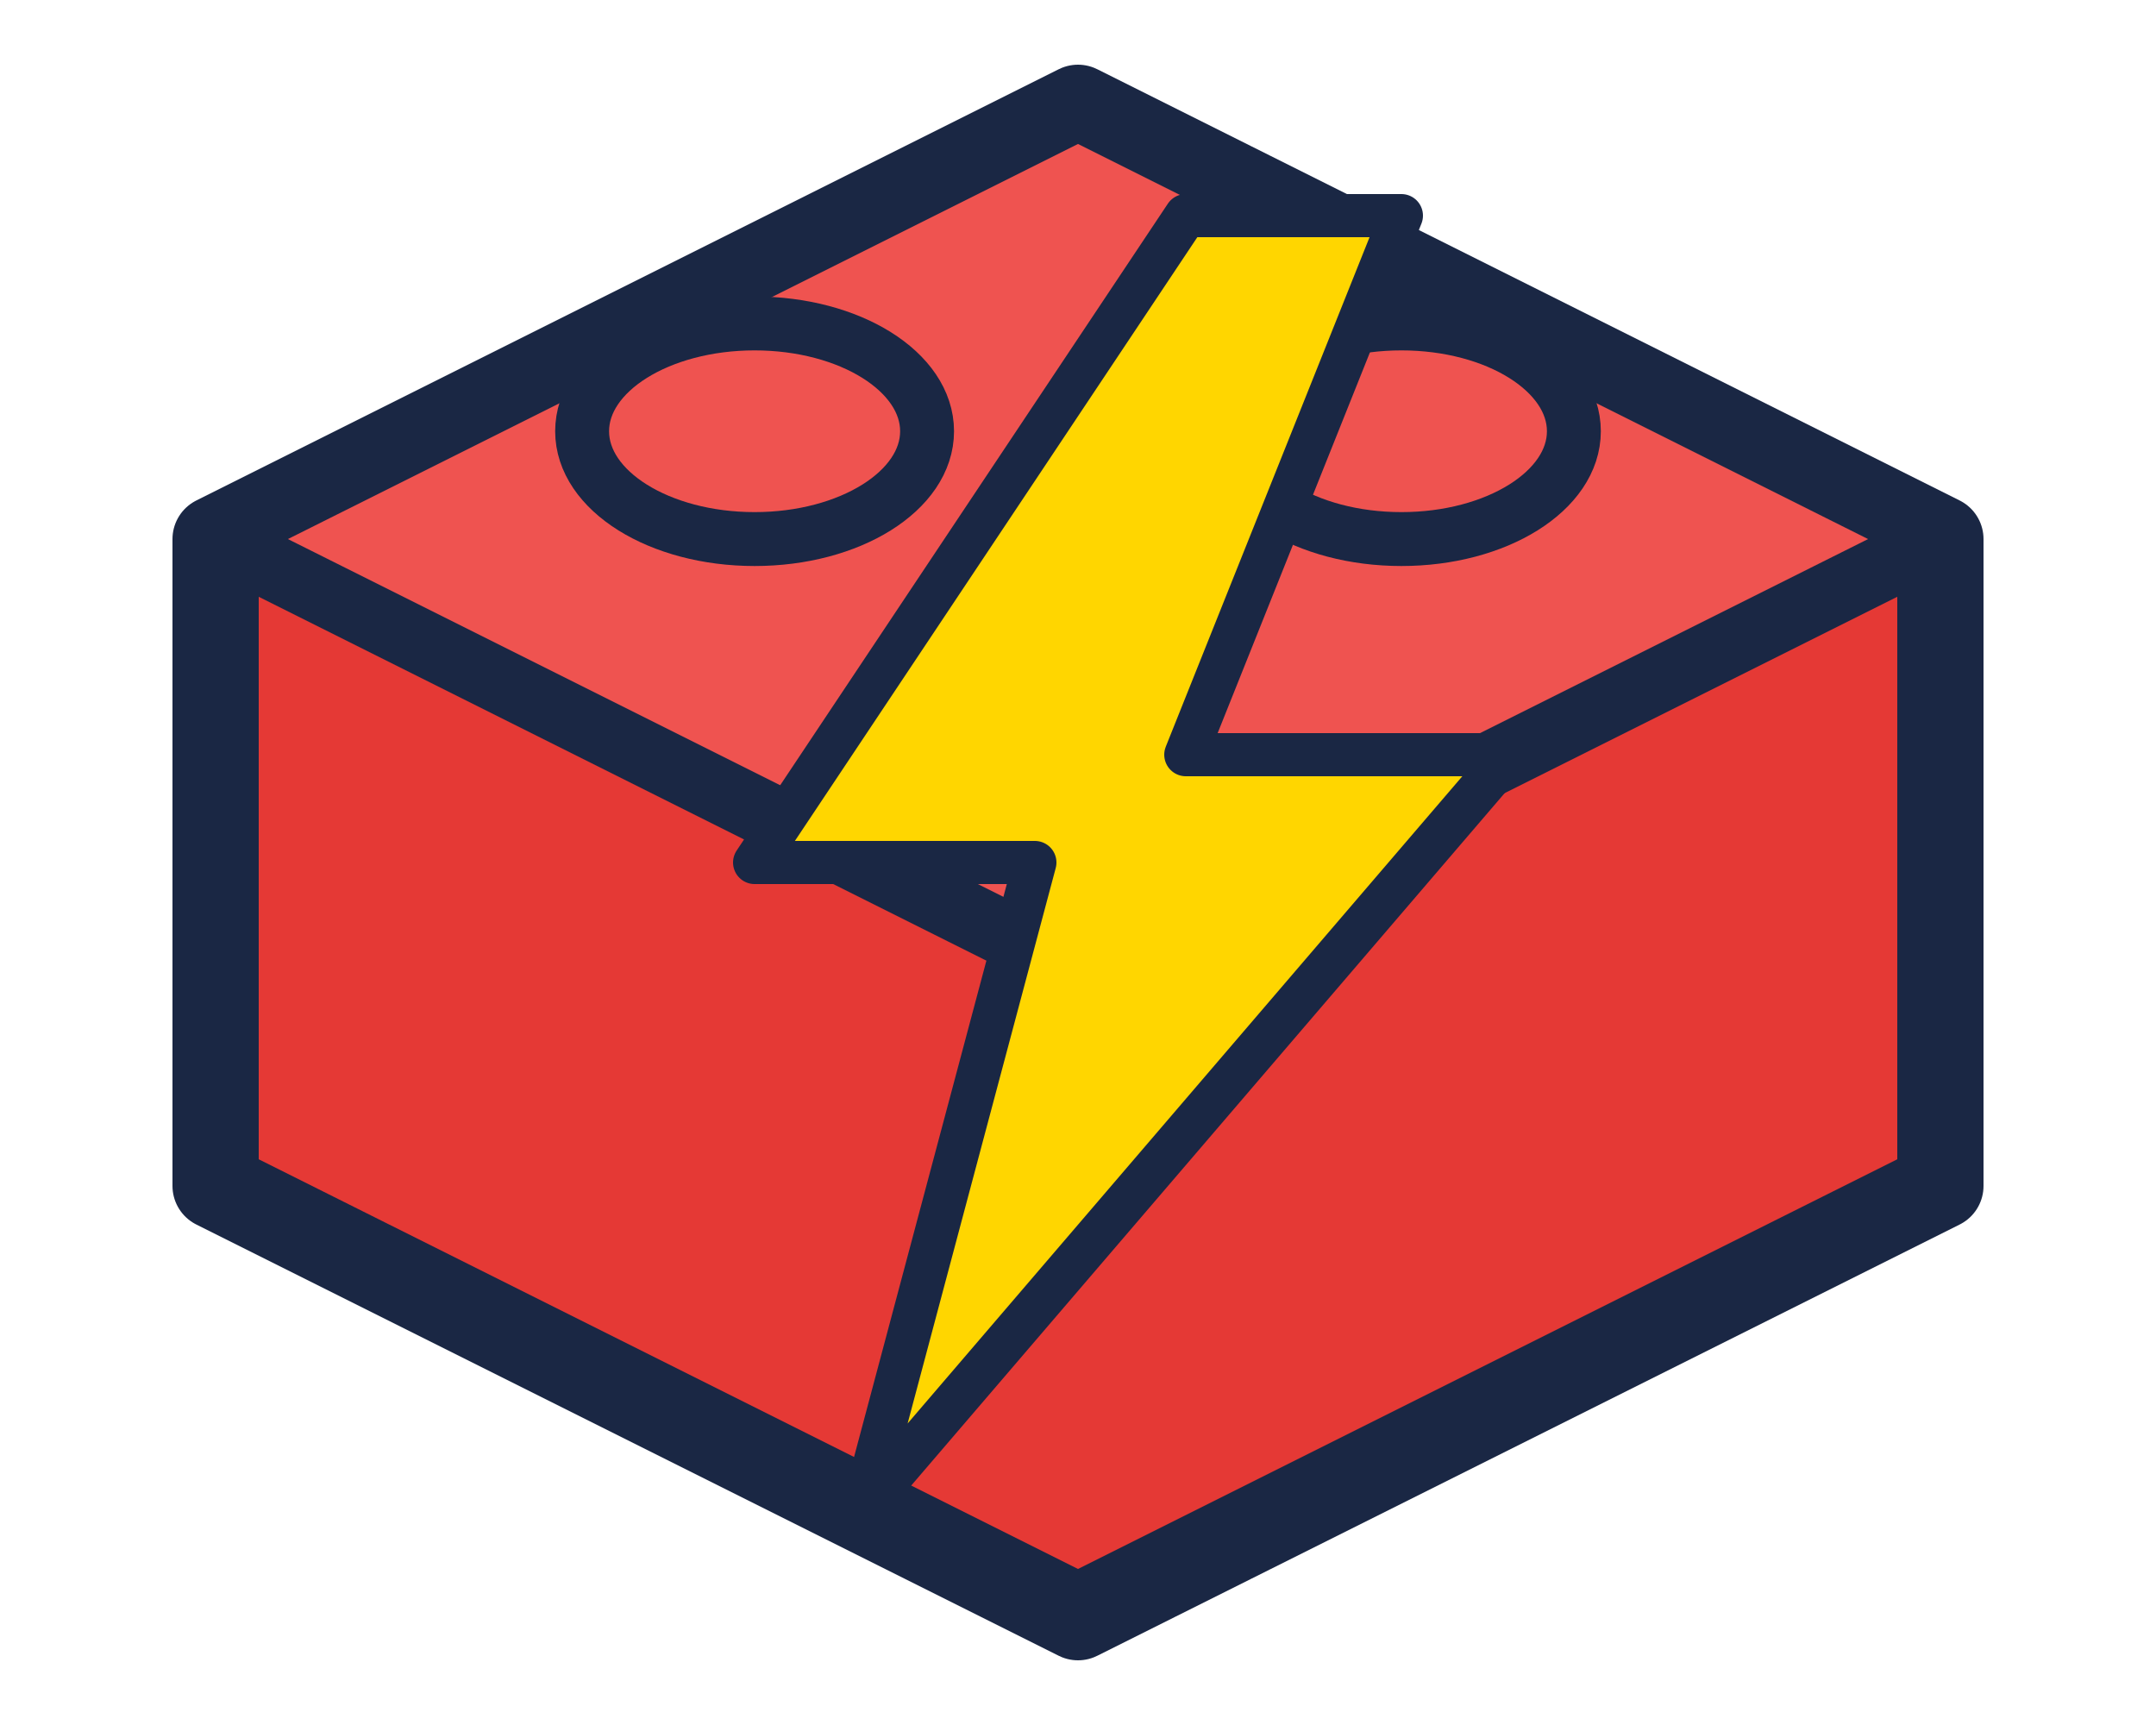
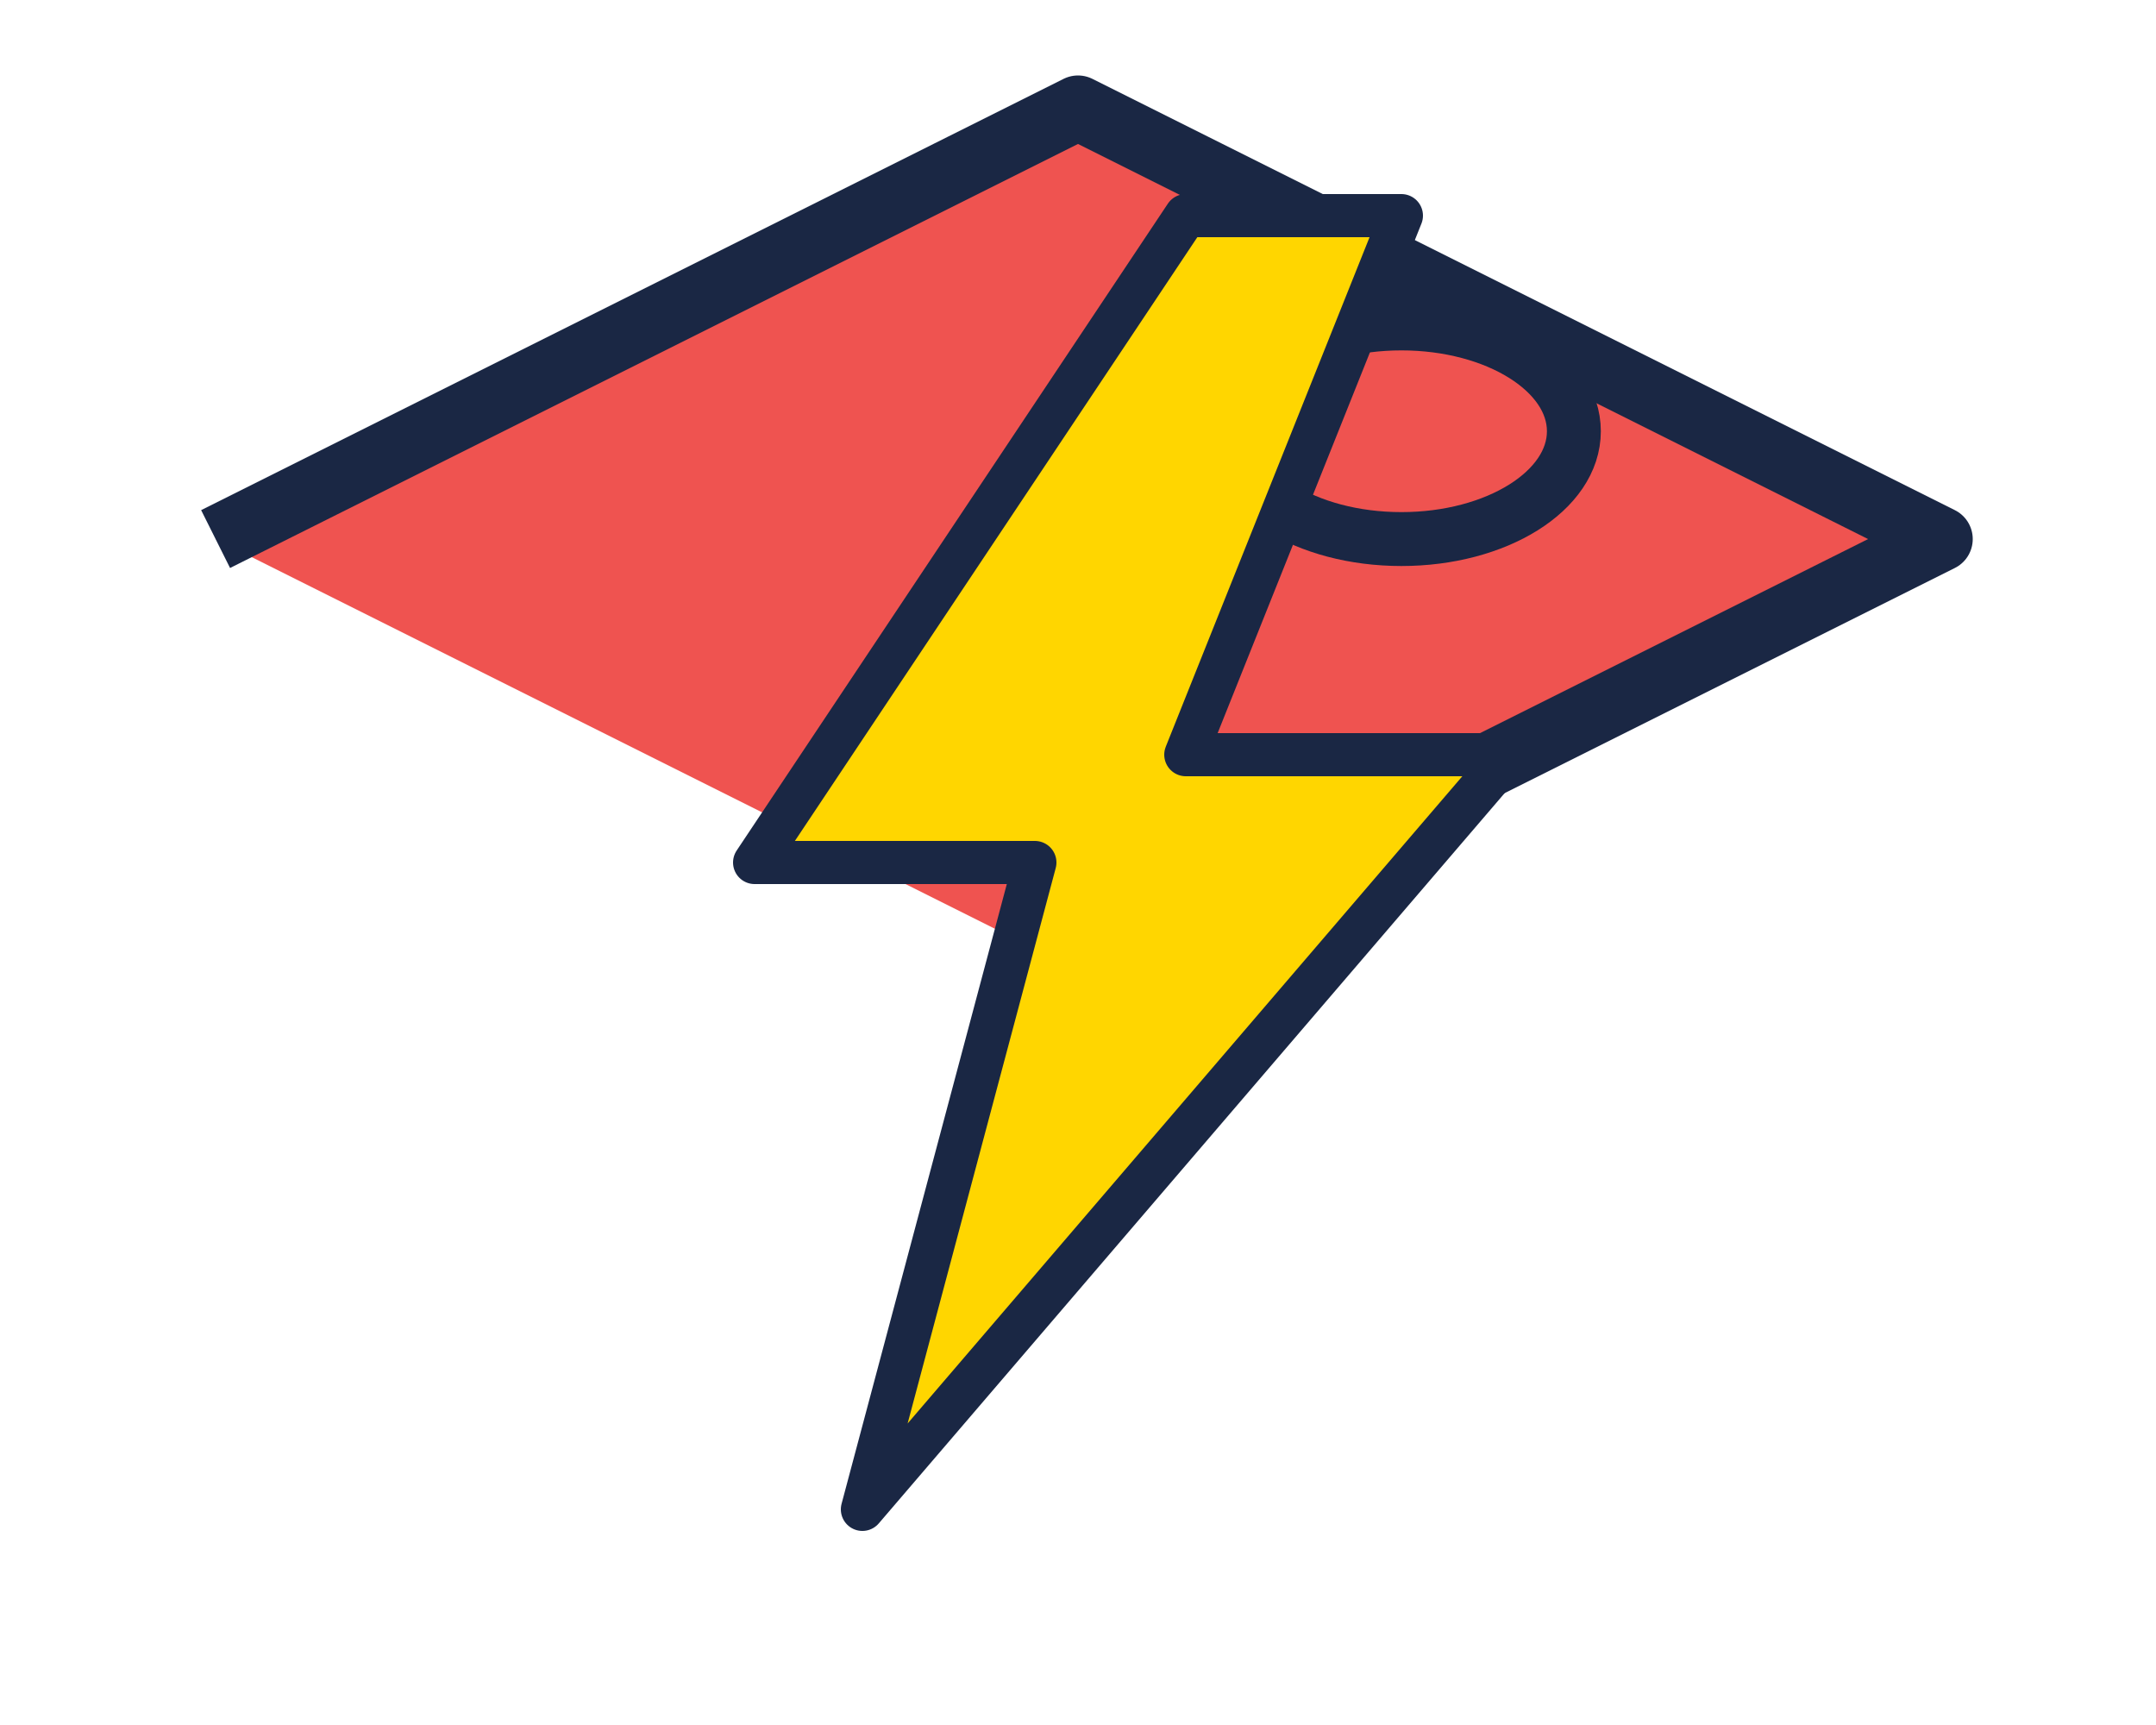
<svg xmlns="http://www.w3.org/2000/svg" viewBox="0 0 100 80" width="100" height="80">
-   <path d="M10 55 L10 25 L50 5 L90 25 L90 55 L50 75 Z" fill="#E53935" stroke="#1A2744" stroke-width="4" stroke-linejoin="round" />
-   <path d="M10 25 L50 5 L90 25 L50 45 Z" fill="#EF5350" stroke="#1A2744" stroke-width="3" stroke-linejoin="round" />
-   <ellipse cx="35" cy="20" rx="8" ry="5" fill="none" stroke="#1A2744" stroke-width="2.5" />
+   <path d="M10 25 L50 5 L90 25 L50 45 " fill="#EF5350" stroke="#1A2744" stroke-width="3" stroke-linejoin="round" />
  <ellipse cx="65" cy="20" rx="8" ry="5" fill="none" stroke="#1A2744" stroke-width="2.5" />
  <path d="M55 10 L35 40 L48 40 L40 70 L70 35 L55 35 L65 10 Z" fill="#FFD600" stroke="#1A2744" stroke-width="2" stroke-linejoin="round" />
</svg>